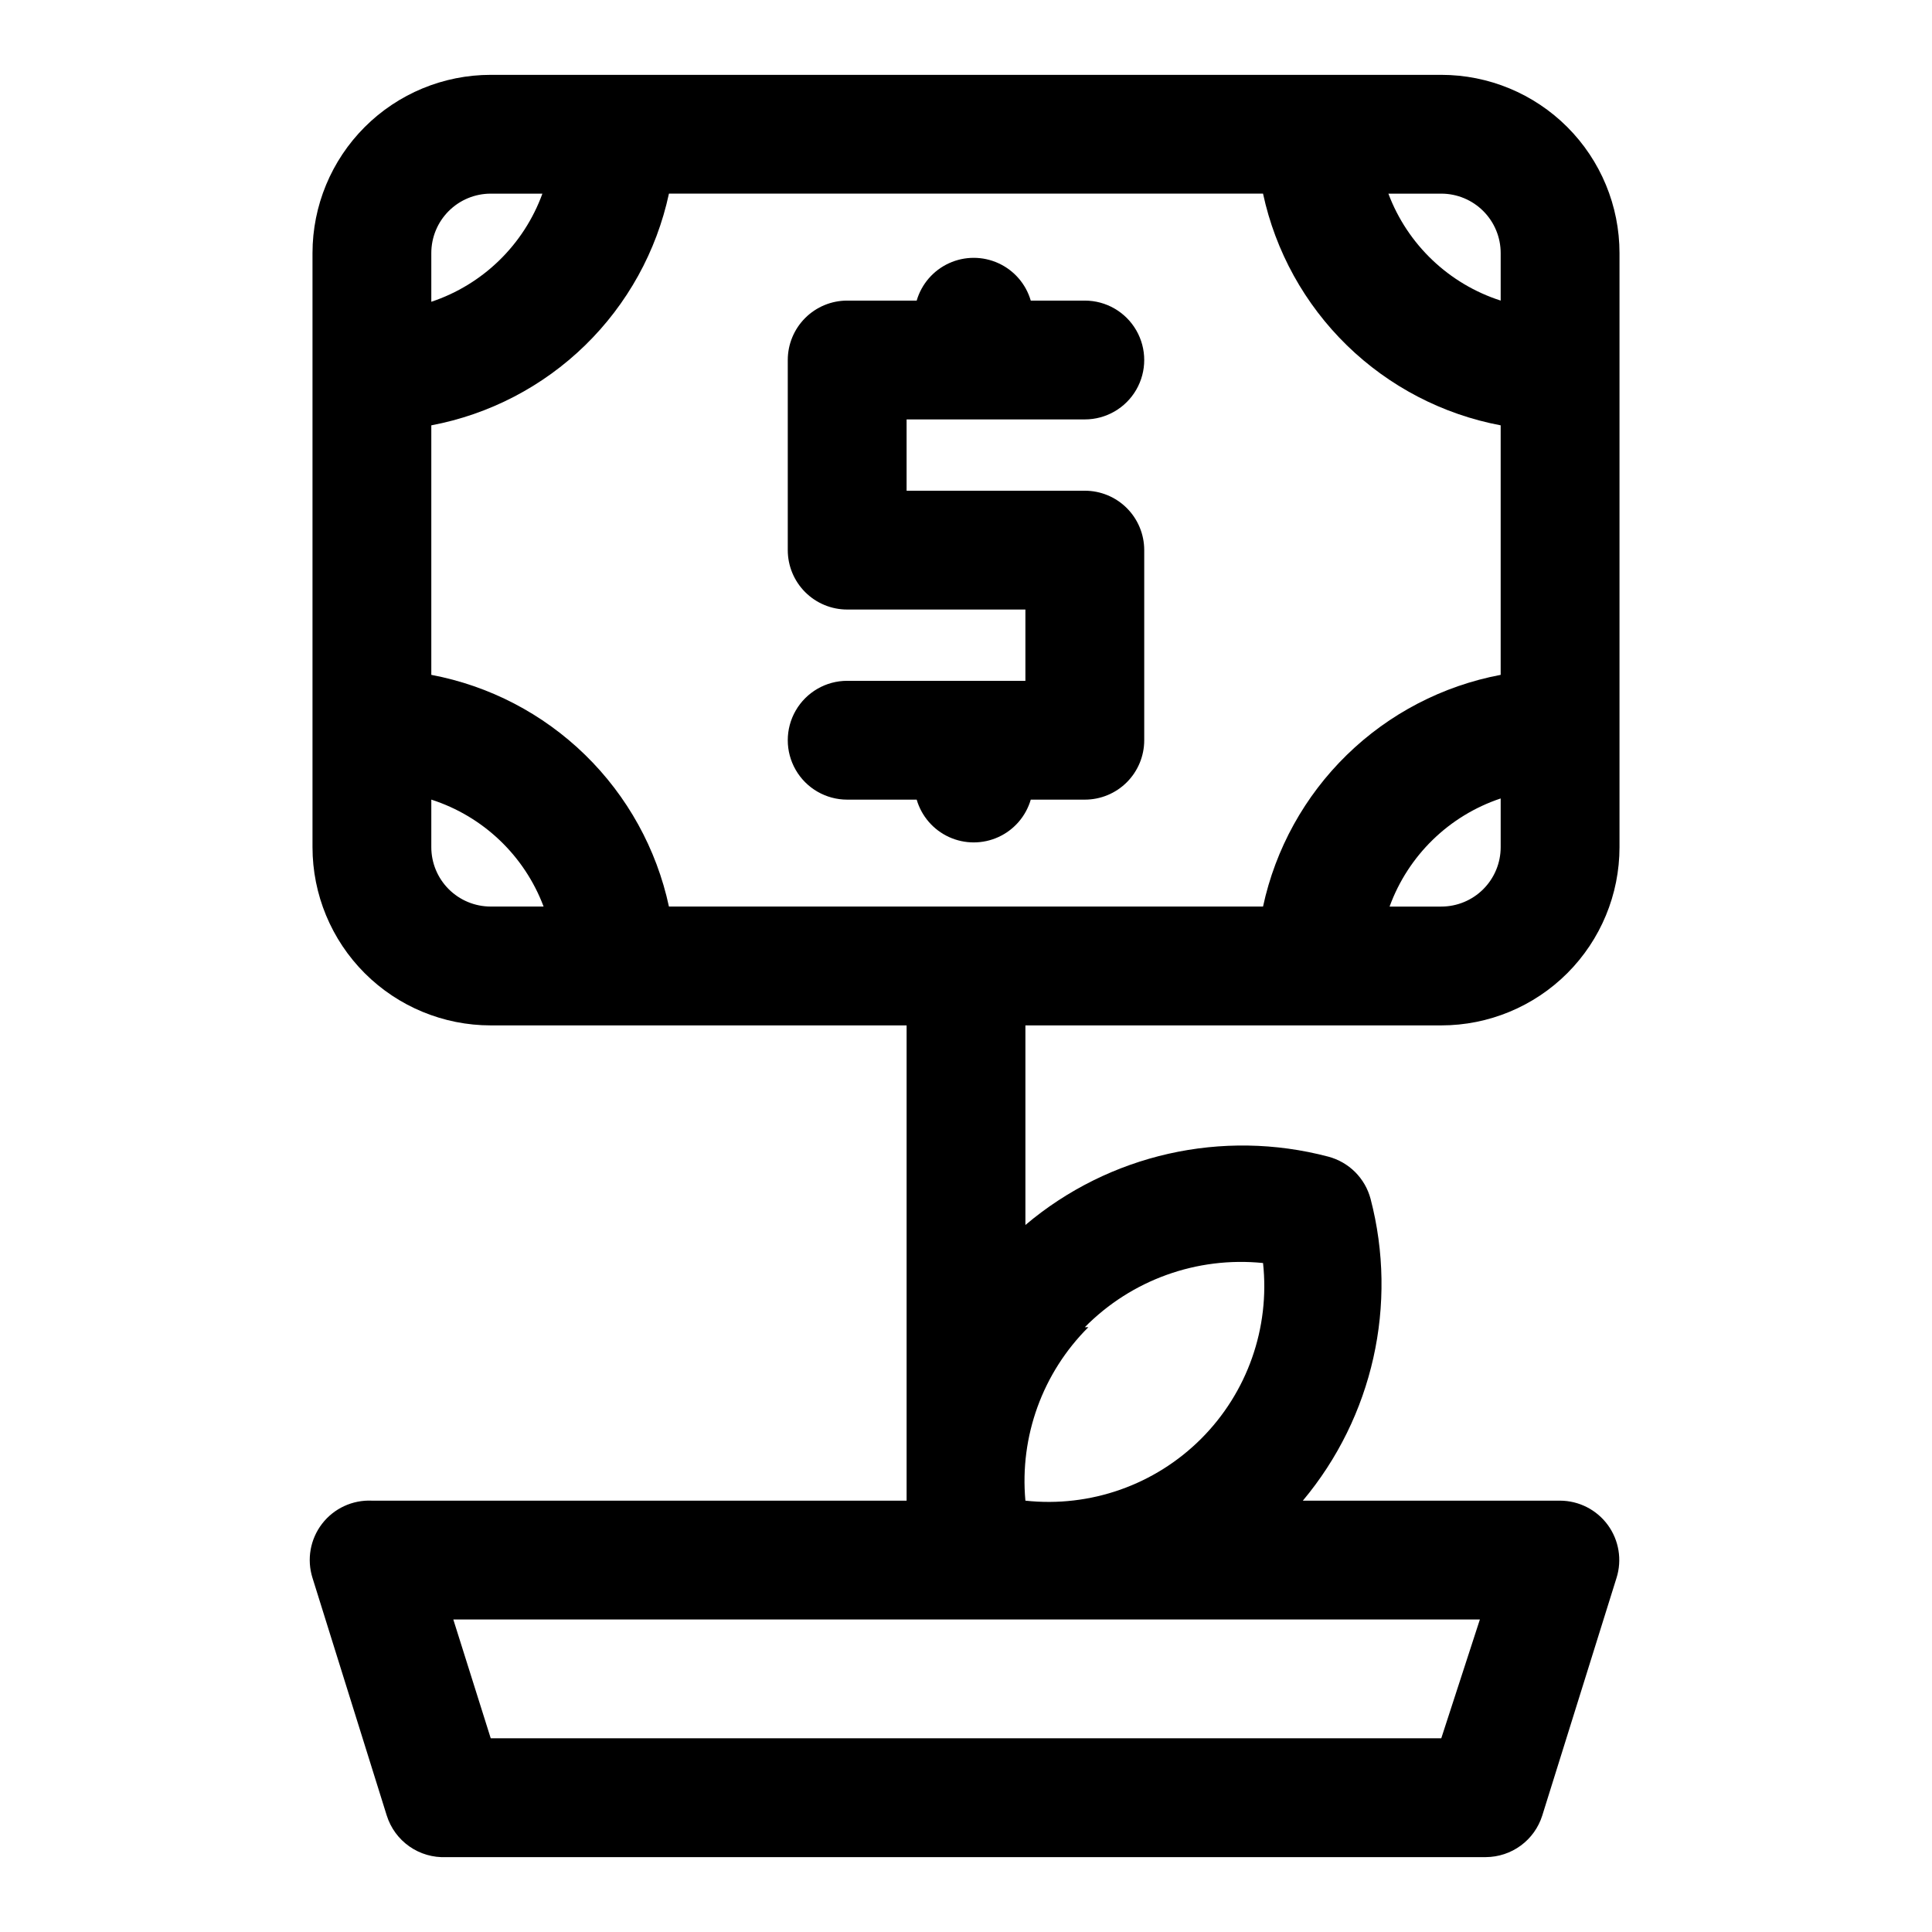
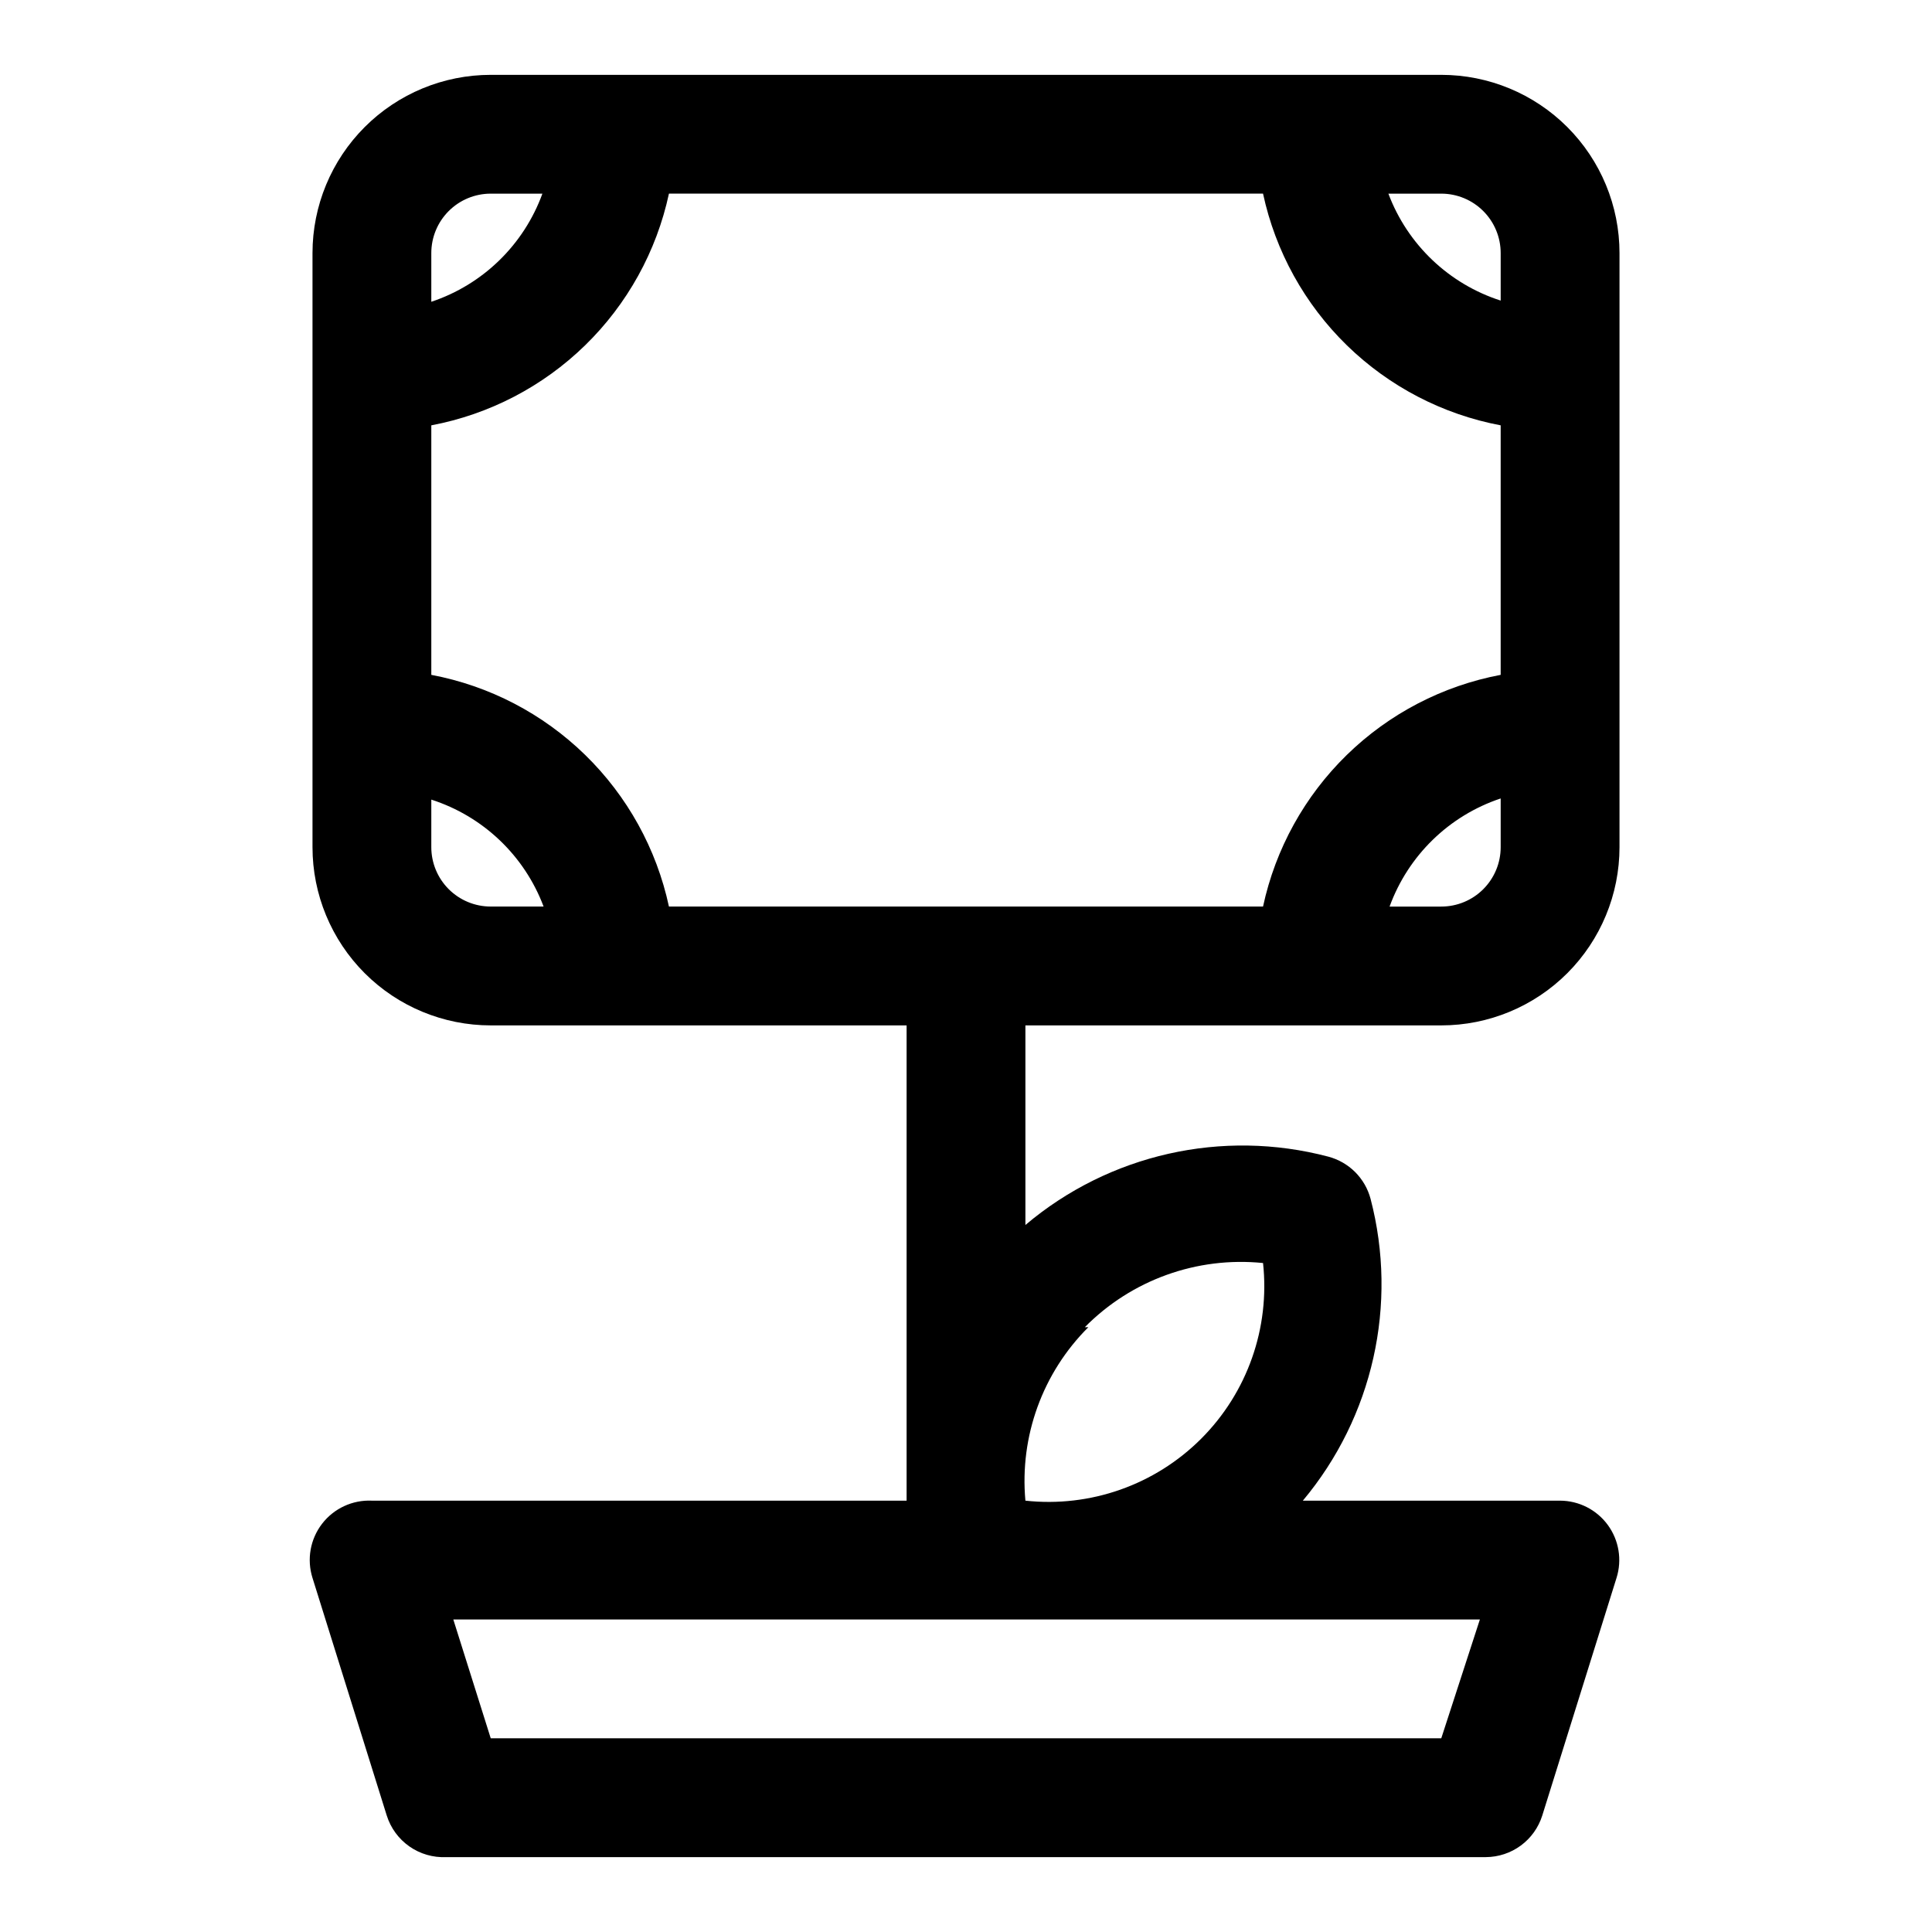
<svg xmlns="http://www.w3.org/2000/svg" fill="#000000" width="800px" height="800px" version="1.1" viewBox="144 144 512 512">
  <g>
    <path d="m525.95 415.74c12.527 0 24.543-4.977 33.398-13.832 8.859-8.859 13.836-20.871 13.836-33.398v-157.44c0-12.527-4.977-24.539-13.836-33.398-8.855-8.859-20.871-13.836-33.398-13.836h-251.9c-12.527 0-24.543 4.977-33.398 13.836-8.859 8.859-13.836 20.871-13.836 33.398v157.44c0 12.527 4.977 24.539 13.836 33.398 8.855 8.855 20.871 13.832 33.398 13.832h110.21v125.95h-141.7c-5.141-0.238-10.074 2.051-13.211 6.129-3.137 4.078-4.082 9.43-2.535 14.34l19.68 62.977v-0.004c1.043 3.32 3.148 6.199 5.996 8.191 2.848 1.996 6.277 2.988 9.75 2.832h275.52c3.34-0.016 6.59-1.09 9.277-3.07 2.691-1.98 4.68-4.766 5.68-7.953l19.68-62.977v0.004c1.504-4.773 0.645-9.977-2.305-14.016-2.953-4.039-7.648-6.434-12.652-6.453h-68.172c18.57-22.188 25.258-51.988 17.949-79.98-0.711-2.684-2.121-5.129-4.082-7.094-1.965-1.961-4.414-3.371-7.094-4.086-28.117-7.426-58.09-0.668-80.297 18.105v-52.898zm0 188.93h-251.9l-9.918-31.488h272.05zm-94.465-108.95h0.004c12.355-12.527 29.723-18.781 47.23-17.004 1.863 17.207-4.168 34.332-16.406 46.57-12.238 12.238-29.363 18.27-46.57 16.406-1.562-17.047 4.559-33.898 16.688-45.973zm110.21-127.21c0 4.176-1.66 8.18-4.613 11.133-2.949 2.953-6.957 4.609-11.133 4.609h-13.699 0.004c4.93-13.543 15.77-24.094 29.441-28.652zm-15.746-173.19c4.176 0 8.184 1.66 11.133 4.613 2.953 2.953 4.613 6.957 4.613 11.133v12.594c-13.723-4.41-24.684-14.848-29.758-28.34zm-267.65 15.746c0-4.176 1.66-8.18 4.613-11.133 2.953-2.953 6.957-4.613 11.133-4.613h13.699-0.004c-4.926 13.543-15.77 24.098-29.441 28.656zm15.746 173.18c-4.176 0-8.18-1.656-11.133-4.609-2.953-2.953-4.613-6.957-4.613-11.133v-12.598c13.727 4.41 24.684 14.848 29.758 28.34zm-15.746-61.402v-66.125c15.375-2.902 29.551-10.277 40.754-21.199 11.203-10.922 18.934-24.906 22.223-40.203h157.44c3.293 15.297 11.023 29.281 22.223 40.203 11.203 10.922 25.379 18.297 40.754 21.199v66.125c-15.375 2.902-29.551 10.277-40.754 21.199-11.199 10.922-18.93 24.906-22.223 40.203h-157.44c-3.289-15.297-11.02-29.281-22.223-40.203-11.203-10.922-25.379-18.297-40.754-21.199z" />
-     <path d="m431.49 255.15c5.625 0 10.82-3 13.633-7.871s2.812-10.871 0-15.742c-2.812-4.875-8.008-7.875-13.633-7.875h-14.328c-1.281-4.391-4.406-8.004-8.566-9.906-4.16-1.902-8.938-1.902-13.098 0-4.16 1.902-7.285 5.516-8.566 9.906h-18.418c-4.176 0-8.18 1.66-11.133 4.613s-4.613 6.957-4.613 11.133v50.379c0 4.176 1.66 8.18 4.613 11.133s6.957 4.613 11.133 4.613h47.23v18.895l-47.23-0.004c-5.625 0-10.824 3.004-13.637 7.875-2.812 4.871-2.812 10.871 0 15.742 2.812 4.871 8.012 7.871 13.637 7.871h18.422-0.004c1.281 4.391 4.406 8.008 8.566 9.91 4.16 1.902 8.938 1.902 13.098 0 4.16-1.902 7.285-5.519 8.566-9.91h14.328c4.176 0 8.18-1.656 11.133-4.609 2.949-2.953 4.609-6.957 4.609-11.133v-50.383c0-4.176-1.66-8.18-4.609-11.133-2.953-2.953-6.957-4.609-11.133-4.609h-47.234v-18.895z" />
  </g>
</svg>